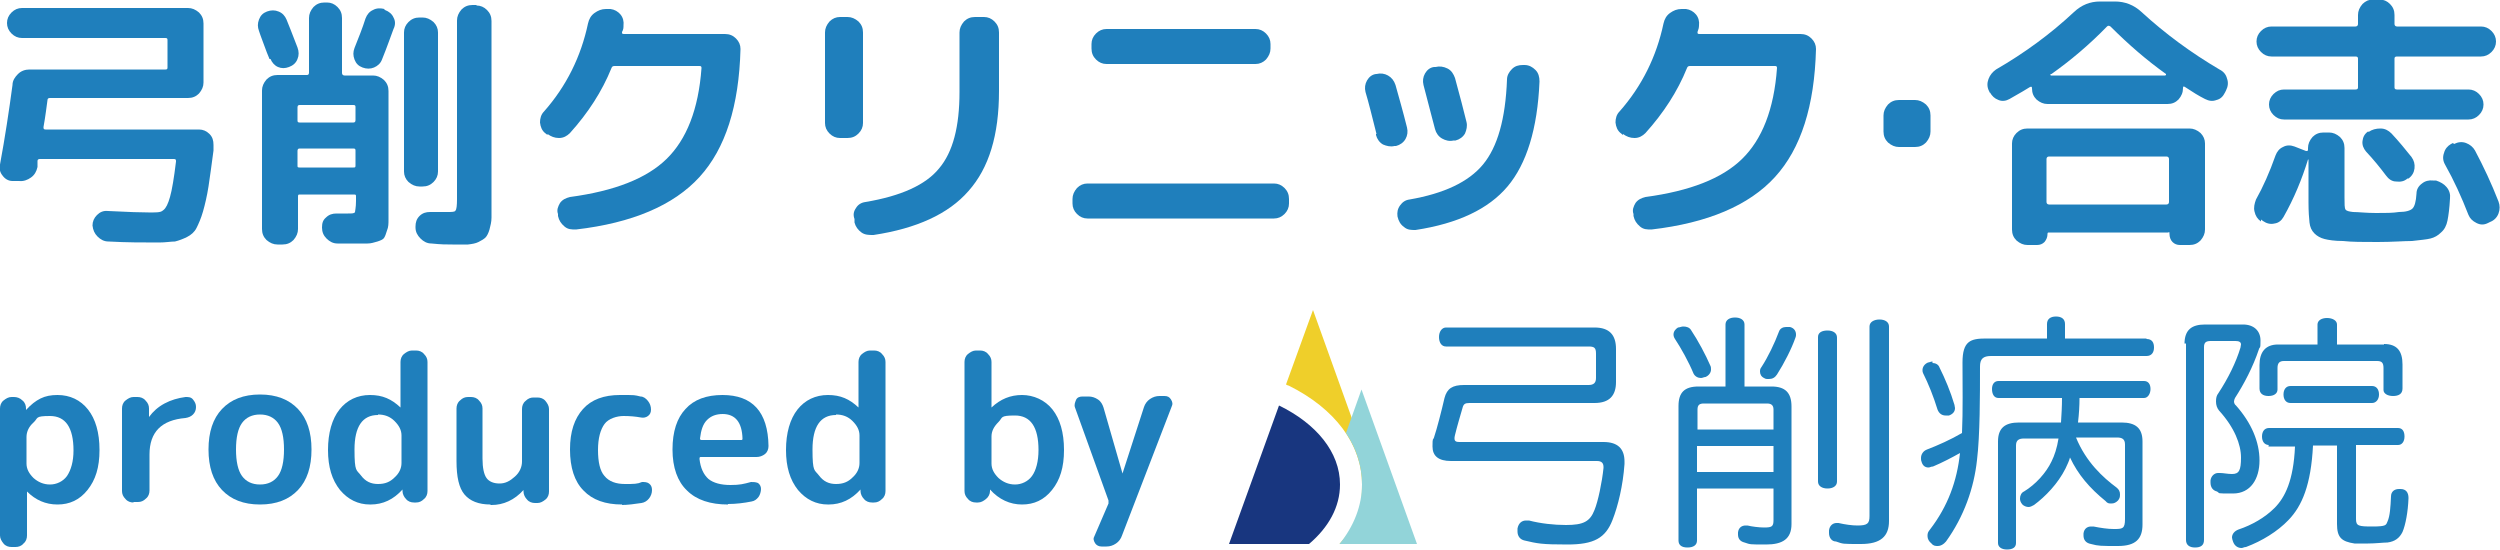
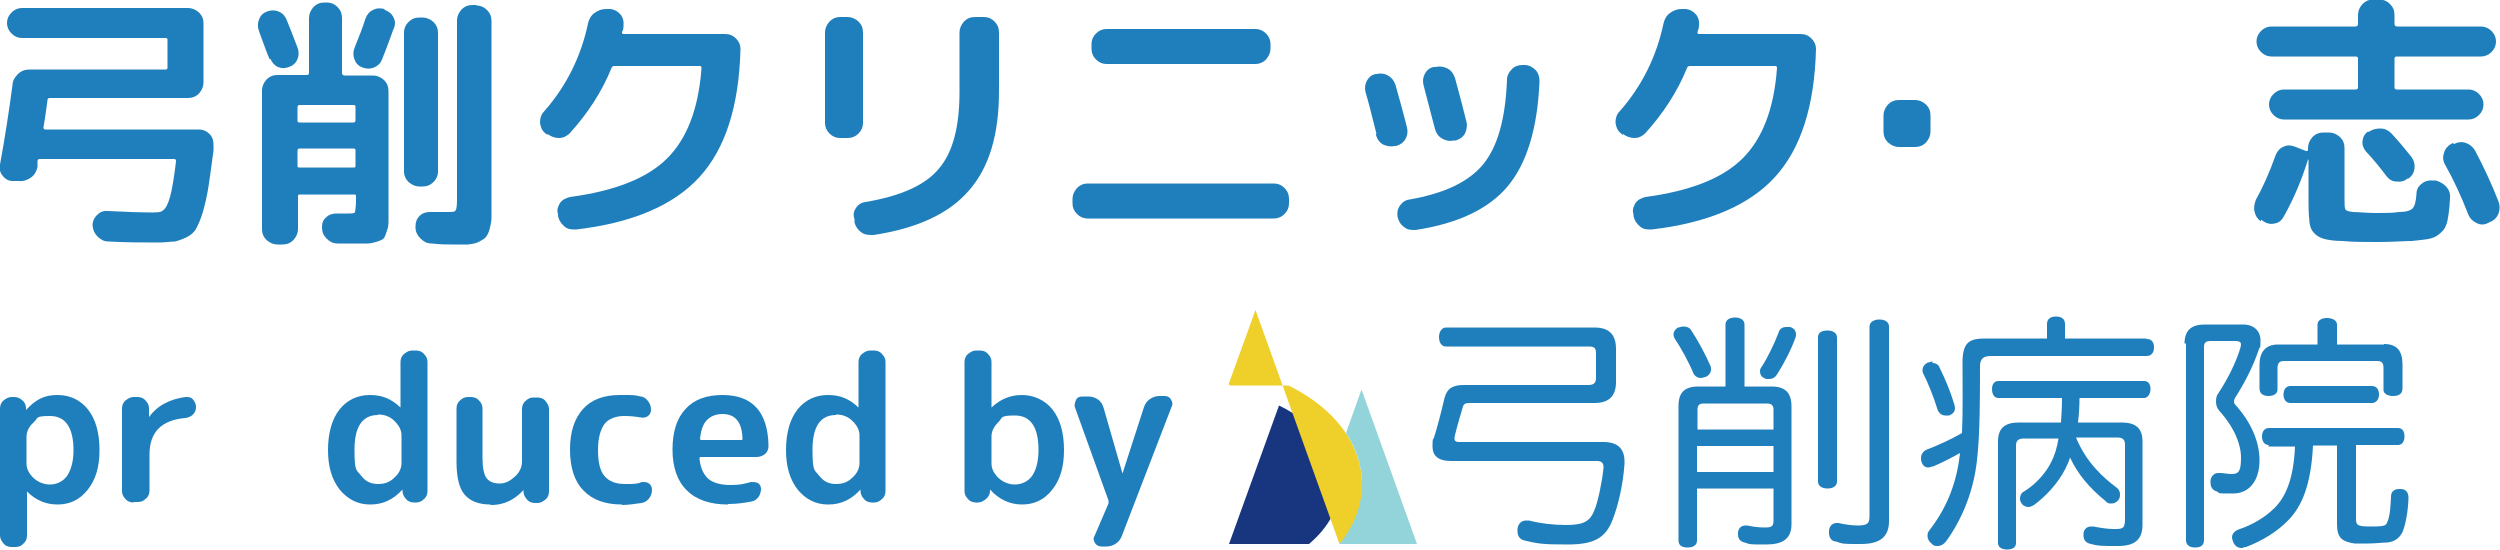
<svg xmlns="http://www.w3.org/2000/svg" id="_レイヤー_1" version="1.1" viewBox="0 0 500 110">
  <defs>
    <style>
      .st0 {
        fill: #18367f;
      }

      .st1 {
        fill: #efcf2a;
      }

      .st2 {
        fill: #92d4d9;
      }

      .st3 {
        fill: #1f7fbc;
      }
    </style>
  </defs>
  <g>
    <path class="st3" d="M2.5,36.2c-.8,0-1.5-.4-2-1.1-.5-.6-.7-1.4-.5-2.2,1-5.4,1.8-10.7,2.5-15.9,0-.9.5-1.6,1.1-2.2.6-.6,1.4-.9,2.3-.9h27.2c.3,0,.4-.1.4-.4v-5.4c0-.3,0-.5-.4-.5H4.4c-.8,0-1.5-.3-2.1-.9-.6-.6-.9-1.3-.9-2.1s.3-1.5.9-2.1c.6-.6,1.3-.9,2.1-.9h33.2c.8,0,1.5.3,2.2.9.6.6.9,1.3.9,2.2v11.8c0,.8-.3,1.5-.9,2.2-.6.6-1.3.9-2.2.9H10c-.3,0-.5.1-.5.4-.2,1.4-.4,3.2-.8,5.4,0,.3,0,.5.4.5h30.7c.8,0,1.5.3,2.1.9s.8,1.3.8,2.2v1.1c-.4,2.9-.7,5.3-1,7.2-.3,1.9-.7,3.6-1.1,5-.4,1.4-.9,2.5-1.3,3.3-.4.8-1.1,1.4-1.9,1.8-.8.4-1.6.7-2.4.9-.8,0-1.9.2-3.2.2-3.2,0-6.5,0-10.1-.2-.9,0-1.6-.4-2.2-1s-.9-1.3-1-2.2c0-.8.3-1.5.9-2.1s1.3-.9,2.2-.8c3.9.2,6.8.3,8.7.3s2-.2,2.4-.5c.5-.4.9-1.2,1.3-2.6.4-1.4.8-3.8,1.2-7.1,0-.3,0-.5-.4-.5H8c-.3,0-.5.1-.5.4v1.2c-.2.9-.6,1.6-1.3,2.1-.7.5-1.5.8-2.4.7h-1.3Z" />
    <path class="st3" d="M53.9,11.8c-.3-.7-.7-1.7-1.2-3.1-.5-1.3-.8-2.2-.9-2.5-.3-.8-.3-1.5,0-2.3s.8-1.3,1.6-1.6c.8-.3,1.6-.3,2.3,0,.8.3,1.3.9,1.6,1.6.4.9,1.1,2.8,2.2,5.6.3.8.3,1.6,0,2.3-.3.8-.9,1.3-1.7,1.6s-1.5.3-2.2,0-1.2-.9-1.5-1.6c0,0-.2,0-.2,0ZM52.4,18.1c0-.8.3-1.5.9-2.2.6-.6,1.3-.9,2.2-.9h5.9c.3,0,.4-.2.4-.5V3.6c0-.8.3-1.5.9-2.2.6-.6,1.3-.9,2.2-.9h.5c.8,0,1.5.3,2.1.9.6.6.9,1.3.9,2.2v11c0,.3.2.5.5.5h5.7c.8,0,1.5.3,2.2.9.6.6.9,1.3.9,2.2v25.7c0,.8,0,1.5-.3,2.2-.2.7-.4,1.2-.6,1.5s-.7.5-1.3.7c-.7.2-1.3.4-2,.4h-6c-.9,0-1.6-.4-2.2-1s-.9-1.3-.9-2.2.2-1.5.8-2c.6-.6,1.3-.8,2.1-.8h2.3c.8,0,1.3,0,1.4-.3,0-.2.2-.9.2-2.2v-.9c0-.3,0-.4-.4-.4h-10.8c-.3,0-.4,0-.4.4v6.5c0,.8-.3,1.5-.9,2.2-.6.6-1.3.9-2.2.9h-1c-.8,0-1.5-.3-2.2-.9-.6-.6-.9-1.3-.9-2.2v-27.6h0ZM59.5,21.5v2.5c0,.3,0,.5.4.5h10.8c.3,0,.4-.2.4-.5v-2.5c0-.3,0-.5-.4-.5h-10.8c-.3,0-.4.2-.4.5ZM59.5,30.2v2.9c0,.3,0,.4.4.4h10.8c.3,0,.4,0,.4-.4v-2.9c0-.3,0-.5-.4-.5h-10.8c-.3,0-.4.2-.4.5ZM77,2c.8.3,1.4.8,1.7,1.5.4.7.4,1.5,0,2.3-.5,1.3-1.2,3.4-2.3,6.1-.3.8-.9,1.3-1.6,1.6s-1.5.3-2.3,0-1.3-.8-1.6-1.6c-.3-.8-.3-1.5,0-2.3.8-2,1.6-4,2.2-5.9.3-.8.8-1.4,1.5-1.7.7-.4,1.5-.4,2.3-.2v.2h.1ZM83.9,37.3c-.8,0-1.5-.3-2.2-.9-.6-.6-.9-1.3-.9-2.1V6.5c0-.8.3-1.5.9-2.1s1.3-.9,2.2-.9h.6c.8,0,1.5.3,2.2.9.6.6.9,1.3.9,2.1v27.8c0,.8-.3,1.5-.9,2.1s-1.3.9-2.2.9h-.6ZM95.3,1.1c.8,0,1.5.3,2.1.9s.9,1.3.9,2.2v39.3c0,.9-.2,1.6-.4,2.4-.2.7-.5,1.3-.8,1.6s-.8.6-1.4.9c-.6.3-1.3.4-2.1.5h-3.1c-1.3,0-2.2,0-4.2-.2-.9,0-1.6-.4-2.2-1s-1-1.3-1-2.2v-.2c0-.8.2-1.5.8-2.1.6-.6,1.3-.8,2.1-.8h3.4c1,0,1.6,0,1.7-.3.2-.2.3-1,.3-2.2V4.1c0-.8.3-1.5.9-2.2.6-.6,1.3-.9,2.2-.9h.8,0Z" />
    <path class="st3" d="M109.5,27l-.5-.4c-.6-.5-.9-1.2-1-2.1,0-.8.2-1.6.8-2.2,4.5-5.1,7.4-11,8.8-17.6.2-.9.6-1.6,1.3-2.1.7-.5,1.4-.8,2.3-.8h.9c.8.1,1.5.5,2,1.1s.7,1.4.6,2.2c0,.4,0,.8-.3,1.3,0,.3,0,.4.4.4h20.2c.9,0,1.6.3,2.2.9.6.6.9,1.3.9,2.1-.3,11.4-3,19.9-8.2,25.6-5.2,5.7-13.5,9.2-24.7,10.5-.9,0-1.6,0-2.3-.6s-1.1-1.2-1.3-2.1v-.4c-.3-.8,0-1.5.4-2.2.5-.7,1.2-1,2-1.2,8.9-1.2,15.3-3.7,19.3-7.6s6.4-9.9,7-18.2c0-.3-.1-.4-.4-.4h-17c-.3,0-.5.1-.6.4-1.9,4.7-4.7,9-8.3,13-.6.6-1.3,1-2.2,1s-1.6-.3-2.3-.8c0,0,0,.2,0,.2Z" />
    <path class="st3" d="M168,27.6c-.8,0-1.5-.3-2.1-.9s-.9-1.3-.9-2.1V6.5c0-.8.3-1.5.9-2.2.6-.6,1.3-.9,2.1-.9h1.5c.8,0,1.5.3,2.2.9.6.6.9,1.3.9,2.2v18.1c0,.8-.3,1.5-.9,2.1-.6.6-1.3.9-2.2.9h-1.5ZM196.8,3.4c.8,0,1.5.3,2.1.9.6.6.9,1.3.9,2.2v11.7c0,8.8-2,15.4-6.1,20-4,4.6-10.4,7.5-19,8.8-.9,0-1.7,0-2.4-.5s-1.2-1.2-1.4-2v-.7c-.3-.8-.2-1.5.3-2.2.4-.7,1.1-1.1,1.9-1.2,7.1-1.2,12-3.4,14.7-6.7,2.8-3.3,4.1-8.4,4.1-15.3V6.5c0-.8.3-1.5.9-2.2.6-.6,1.3-.9,2.2-.9h1.8Z" />
    <path class="st3" d="M217.5,43.7c-.8,0-1.5-.3-2.1-.9s-.9-1.3-.9-2.1v-.9c0-.8.3-1.5.9-2.2.6-.6,1.3-.9,2.1-.9h37.3c.8,0,1.5.3,2.1.9.6.6.9,1.3.9,2.2v.9c0,.8-.3,1.5-.9,2.1s-1.3.9-2.1.9h-37.3,0ZM221.3,5.8h29.8c.8,0,1.5.3,2.1.9s.9,1.3.9,2.1v.9c0,.8-.3,1.5-.9,2.2-.6.6-1.3.9-2.1.9h-29.8c-.8,0-1.5-.3-2.1-.9-.6-.6-.9-1.3-.9-2.2v-.9c0-.8.3-1.5.9-2.1.6-.6,1.3-.9,2.1-.9Z" />
    <path class="st3" d="M275.3,26.8c-.9-3.6-1.6-6.4-2.2-8.4-.2-.8-.1-1.6.3-2.3.4-.7,1-1.2,1.8-1.3h.1c.8-.2,1.6-.1,2.3.3.7.4,1.2,1,1.5,1.9.7,2.5,1.5,5.3,2.3,8.5.2.8.1,1.6-.3,2.3-.4.7-1.1,1.2-1.9,1.4h-.3c-.8.2-1.6,0-2.3-.3-.7-.4-1.2-1.1-1.4-1.9v-.2h.1ZM304.9,13c.9,0,1.6.4,2.2,1s.8,1.4.8,2.3c-.4,9.5-2.6,16.5-6.4,21s-9.9,7.4-18.4,8.7c-.9,0-1.6,0-2.3-.6-.7-.5-1.1-1.2-1.3-2.1-.1-.8,0-1.5.5-2.2s1.1-1.1,1.9-1.2c6.9-1.2,11.8-3.5,14.7-7,2.9-3.5,4.5-9.1,4.8-17,0-.8.4-1.5,1-2.1s1.3-.8,2.2-.8h.4-.1ZM290.7,28.1c-.8.2-1.6,0-2.3-.4-.7-.4-1.2-1.1-1.4-1.9-.3-1.2-1.1-4.1-2.3-8.8-.2-.8-.1-1.6.3-2.3s1-1.2,1.8-1.3h.3c.8-.2,1.6-.1,2.4.3.8.4,1.2,1.1,1.5,1.9,1,3.7,1.8,6.7,2.3,8.8.2.8,0,1.6-.3,2.3-.4.7-1.1,1.2-1.9,1.4,0,0-.4,0-.4,0Z" />
    <path class="st3" d="M324.6,27l-.5-.4c-.6-.5-.9-1.2-1-2.1,0-.8.2-1.6.8-2.2,4.5-5.1,7.4-11,8.8-17.6.2-.9.6-1.6,1.3-2.1s1.4-.8,2.3-.8h.9c.8.1,1.5.5,2,1.1.5.6.7,1.4.6,2.2,0,.4-.1.8-.3,1.3,0,.3,0,.4.4.4h20.2c.9,0,1.6.3,2.2.9.6.6.9,1.3.9,2.1-.3,11.4-3,19.9-8.2,25.6-5.2,5.7-13.5,9.2-24.7,10.5-.9,0-1.6,0-2.3-.6s-1.1-1.2-1.3-2.1v-.4c-.3-.8,0-1.5.4-2.2.5-.7,1.2-1,2-1.2,8.9-1.2,15.3-3.7,19.3-7.6s6.4-9.9,7-18.2c0-.3-.1-.4-.4-.4h-17c-.3,0-.5.1-.6.4-1.9,4.7-4.7,9-8.3,13-.6.6-1.3,1-2.2,1s-1.6-.3-2.3-.8v.2h0Z" />
    <path class="st3" d="M379.8,29.4c-.8,0-1.5-.3-2.2-.9-.6-.6-.9-1.3-.9-2.2v-3.2c0-.8.3-1.5.9-2.2.6-.6,1.3-.9,2.2-.9h3.2c.8,0,1.5.3,2.2.9.6.6.9,1.3.9,2.2v3.2c0,.8-.3,1.5-.9,2.2-.6.6-1.3.9-2.2.9h-3.2Z" />
-     <path class="st3" d="M398,18.6l-.2-.4c-.4-.8-.4-1.6-.1-2.4.3-.8.8-1.4,1.5-1.9,5.7-3.3,10.9-7.1,15.6-11.5,1.5-1.4,3.2-2.1,5.2-2.1h3c2,0,3.8.7,5.3,2.1,4.8,4.4,10,8.2,15.6,11.5.8.4,1.3,1,1.5,1.8.3.8.2,1.6-.2,2.4l-.2.4c-.4.8-.9,1.3-1.7,1.5-.8.3-1.5.2-2.3-.2-1.2-.6-2.5-1.4-4-2.4-.3-.2-.4-.1-.4.2h0c0,.9-.3,1.6-.9,2.3-.6.6-1.3.9-2.2.9h-24c-.8,0-1.5-.3-2.2-.9-.6-.6-.9-1.3-.9-2.2h0c0-.4-.1-.4-.4-.3-.6.4-2,1.2-4.1,2.4-.7.4-1.5.5-2.2.2-.8-.3-1.3-.8-1.7-1.5h0ZM405.3,25.7h32.6c.8,0,1.5.3,2.2.9.6.6.9,1.3.9,2.1v17.2c0,.8-.3,1.5-.9,2.2-.6.6-1.3.9-2.2.9h-1.9c-.6,0-1.1-.2-1.5-.6-.4-.4-.6-1-.6-1.6s-.1-.3-.3-.3h-23.8c-.2,0-.3,0-.3.3,0,.6-.2,1.1-.6,1.6-.4.4-.9.6-1.5.6h-1.9c-.8,0-1.5-.3-2.2-.9-.6-.6-.9-1.3-.9-2.2v-17.2c0-.8.3-1.5.9-2.1s1.3-.9,2.2-.9h-.2ZM433.8,40.4v-8.6c0-.3-.2-.5-.5-.5h-23.5c-.3,0-.5.2-.5.5v8.6c0,.3.2.5.5.5h23.5c.3,0,.5-.2.5-.5ZM410.1,14.8v.2s0,.1.1.1h22.8s.1,0,.2-.1v-.2c-3.8-2.7-7.5-5.9-11.1-9.5-.3-.2-.5-.2-.7,0-3.6,3.7-7.3,6.8-11.1,9.5h-.2,0Z" />
    <path class="st3" d="M452.2,44.3c-.7-.5-1.1-1.1-1.3-2-.2-.8,0-1.6.3-2.4,1.4-2.5,2.7-5.4,3.9-8.8.3-.8.8-1.4,1.5-1.7.7-.4,1.5-.4,2.3-.1l2.3.9c.3,0,.4,0,.4-.3v-.3c0-.8.3-1.5.9-2.2.6-.6,1.3-.9,2.2-.9h1.1c.8,0,1.5.3,2.2.9.6.6.9,1.3.9,2.2v9.9c0,1.3,0,2.1.2,2.4.2.3.7.4,1.5.5,1.1,0,2.6.2,4.6.2s3.3,0,4.6-.2c1.4,0,2.3-.3,2.7-.7.4-.4.7-1.3.8-3,0-.8.4-1.5,1.1-2,.6-.5,1.4-.7,2.2-.6h.6c.9.3,1.6.7,2.1,1.3.6.7.8,1.5.7,2.3-.1,1.9-.3,3.4-.5,4.4s-.6,1.8-1.3,2.4c-.6.6-1.3,1-2.1,1.2-.8.2-2,.3-3.7.5-1.6,0-3.9.2-6.9.2s-5.1,0-6.9-.2c-1.7,0-2.9-.2-3.7-.4-.8-.2-1.5-.6-2-1.1-.6-.6-.9-1.3-1-2.2s-.2-2.2-.2-4v-8.6h-.1c-1.2,3.9-2.8,7.8-4.9,11.5-.4.7-1,1.2-1.8,1.3-.8.2-1.6,0-2.3-.5l-.4-.3v.4h0ZM495.8,18.8c.6.6.9,1.3.9,2.1s-.3,1.5-.9,2.1-1.3.9-2.1.9h-36.9c-.8,0-1.5-.3-2.1-.9s-.9-1.3-.9-2.1.3-1.5.9-2.1,1.3-.9,2.1-.9h14.3c.3,0,.5-.1.5-.4v-5.8c0-.3-.2-.4-.5-.4h-16.8c-.8,0-1.5-.3-2.1-.9-.6-.6-.9-1.3-.9-2.1s.3-1.5.9-2.1,1.3-.9,2.1-.9h16.8c.3,0,.5-.2.5-.5v-1.8c0-.8.3-1.5.9-2.2.6-.6,1.3-.9,2.1-.9h1.3c.8,0,1.5.3,2.1.9.6.6.9,1.3.9,2.2v1.8c0,.3.2.5.5.5h16.8c.8,0,1.5.3,2.1.9s.9,1.3.9,2.1-.3,1.5-.9,2.1-1.3.9-2.1.9h-16.8c-.3,0-.5.1-.5.4v5.8c0,.3.2.4.5.4h14.3c.8,0,1.5.3,2.1.9h0ZM473.7,26.4c.7-.5,1.5-.7,2.4-.7s1.6.4,2.2,1c1.5,1.6,2.8,3.2,4,4.7.5.7.7,1.4.6,2.3-.1.8-.5,1.5-1.2,2h-.2c-.7.6-1.4.7-2.3.6-.8,0-1.5-.5-2-1.2-1.2-1.6-2.5-3.2-4-4.8-.5-.6-.8-1.3-.7-2.1s.4-1.4,1.1-1.9h.1ZM490.8,28.8c.8-.4,1.6-.5,2.4-.2s1.4.8,1.8,1.5c1.7,3.2,3.3,6.6,4.7,10.2.3.8.3,1.6,0,2.4s-.9,1.4-1.7,1.7l-.4.2c-.8.4-1.5.4-2.3,0s-1.3-.9-1.6-1.6c-1.4-3.6-2.9-6.9-4.7-10.1-.4-.7-.5-1.5-.2-2.3.2-.8.7-1.4,1.4-1.8l.4-.2.2.2h0Z" />
  </g>
  <g>
    <path class="st3" d="M2.3,109.4c-.6,0-1.2-.2-1.6-.7s-.7-1-.7-1.6v-25.4c0-.6.2-1.2.7-1.6.5-.4,1-.7,1.6-.7h.5c.6,0,1.2.2,1.7.7.5.4.7,1,.7,1.6v.3h0c1-1.1,1.9-1.8,2.9-2.3,1-.5,2.1-.7,3.4-.7,2.5,0,4.6,1,6.1,2.9s2.3,4.6,2.3,8.1-.8,6-2.4,8-3.6,2.9-6,2.9-4.4-.9-6.1-2.6h0v8.8c0,.6-.2,1.2-.7,1.6-.4.5-1,.7-1.6.7h-.8ZM5.3,87.2v5.5c0,1.1.5,2,1.4,2.9.9.8,2,1.3,3.3,1.3s2.6-.6,3.4-1.7c.8-1.2,1.3-2.9,1.3-5.1,0-4.6-1.6-6.9-4.7-6.9s-2.3.4-3.3,1.3c-.9.8-1.4,1.8-1.4,2.9v-.2h0Z" />
    <path class="st3" d="M26.7,100.5c-.6,0-1.2-.2-1.6-.7-.5-.5-.7-1-.7-1.6v-16.5c0-.6.2-1.2.7-1.6s1-.7,1.6-.7h.8c.6,0,1.2.2,1.6.7.5.5.7,1,.7,1.6v1.7h0c.8-1.1,1.8-2,3.1-2.7,1.3-.7,2.7-1.1,4.2-1.3.6,0,1.1,0,1.5.5s.6.9.6,1.5-.2,1.1-.6,1.5c-.4.4-.9.6-1.5.7-4.8.4-7.2,2.8-7.2,7.3v7.2c0,.6-.2,1.2-.7,1.6-.5.5-1,.7-1.6.7h-1,.1Z" />
-     <path class="st3" d="M59.6,98c-1.8,1.9-4.3,2.9-7.6,2.9s-5.8-1-7.6-2.9-2.7-4.6-2.7-8.1.9-6.2,2.7-8.1,4.3-2.9,7.6-2.9,5.8,1,7.6,2.9,2.7,4.6,2.7,8.1-.9,6.2-2.7,8.1ZM55.6,84.6c-.8-1.1-2-1.7-3.6-1.7s-2.8.6-3.6,1.7-1.2,2.9-1.2,5.3.4,4.2,1.2,5.3c.8,1.1,2,1.7,3.6,1.7s2.8-.6,3.6-1.7,1.2-2.9,1.2-5.3-.4-4.2-1.2-5.3Z" />
    <path class="st3" d="M74,100.9c-2.4,0-4.4-1-6-2.9-1.6-2-2.4-4.6-2.4-8s.8-6.2,2.3-8.1,3.6-2.9,6.1-2.9,4.3.8,6.1,2.5h0v-9.1c0-.6.2-1.2.7-1.6s1-.7,1.6-.7h.8c.6,0,1.2.2,1.6.7.5.5.7,1,.7,1.6v25.8c0,.6-.2,1.2-.7,1.6-.5.5-1,.7-1.6.7h-.4c-.6,0-1.2-.2-1.6-.7-.4-.4-.7-1-.7-1.6v-.3h0c-1.8,2-3.9,3-6.4,3h0ZM75.6,83c-3.1,0-4.7,2.3-4.7,6.9s.4,4,1.3,5.2,2,1.7,3.4,1.7,2.4-.4,3.3-1.3c.9-.8,1.4-1.8,1.4-2.9v-5.5c0-1.1-.5-2-1.4-2.9s-2-1.3-3.3-1.3h0Z" />
    <path class="st3" d="M165.6,100.9c-2.4,0-4.4-1-6-2.9-1.6-2-2.4-4.6-2.4-8s.8-6.2,2.3-8.1,3.6-2.9,6.1-2.9,4.3.8,6.1,2.5h0v-9.1c0-.6.2-1.2.7-1.6s1-.7,1.6-.7h.8c.6,0,1.2.2,1.6.7.5.5.7,1,.7,1.6v25.8c0,.6-.2,1.2-.7,1.6-.5.5-1,.7-1.6.7h-.4c-.6,0-1.2-.2-1.6-.7-.4-.4-.7-1-.7-1.6v-.3h0c-1.8,2-3.9,3-6.4,3h0ZM167.2,83c-3.1,0-4.7,2.3-4.7,6.9s.4,4,1.3,5.2,2,1.7,3.4,1.7,2.4-.4,3.3-1.3c.9-.8,1.4-1.8,1.4-2.9v-5.5c0-1.1-.5-2-1.4-2.9s-2-1.3-3.3-1.3h0Z" />
    <path class="st3" d="M98.1,100.9c-2.4,0-4.1-.7-5.2-2s-1.6-3.5-1.6-6.7v-10.5c0-.6.2-1.2.7-1.6.5-.5,1-.7,1.6-.7h.6c.6,0,1.2.2,1.6.7.5.5.7,1,.7,1.6v10c0,1.9.3,3.2.8,3.9.5.7,1.4,1.1,2.6,1.1s2.1-.5,3.1-1.4,1.4-2,1.4-3v-10.5c0-.6.2-1.2.7-1.6.5-.5,1-.7,1.6-.7h.8c.6,0,1.2.2,1.6.7s.7,1,.7,1.6v16.5c0,.6-.2,1.2-.7,1.6s-1,.7-1.6.7h-.5c-.6,0-1.2-.2-1.6-.7-.4-.4-.7-1-.7-1.6v-.3h0c-1.8,2-4,3-6.4,3h-.2Z" />
    <path class="st3" d="M124.4,100.9c-3.3,0-5.9-.9-7.7-2.8-1.8-1.8-2.7-4.6-2.7-8.2s.9-6.2,2.6-8.1,4.2-2.8,7.4-2.8,2.8,0,4.1.3c.6,0,1.1.4,1.5.9s.6,1.1.6,1.7-.2,1-.6,1.3c-.4.3-.9.4-1.4.3-1.1-.2-2.2-.3-3.5-.3s-3,.5-3.8,1.6-1.3,2.8-1.3,5.2.4,4.2,1.3,5.2c.9,1.1,2.3,1.6,4.1,1.6s2.5,0,3.4-.4c.5,0,1,0,1.4.3s.6.7.6,1.3-.2,1.2-.6,1.7c-.4.5-.9.8-1.5.9-1.4.2-2.7.4-4.1.4h.2Z" />
    <path class="st3" d="M145.6,100.9c-3.5,0-6.3-.9-8.2-2.8-1.9-1.8-2.9-4.6-2.9-8.2s.9-6.3,2.6-8.1c1.7-1.9,4.2-2.8,7.4-2.8,6,0,9.1,3.4,9.2,10.2,0,.6-.2,1.2-.7,1.6s-1.1.6-1.7.6h-11.1c-.2,0-.3,0-.3.4.2,1.8.8,3.1,1.8,4,1,.8,2.5,1.2,4.4,1.2s2.6-.2,4.1-.6c.5,0,.9,0,1.4.2.4.3.6.7.6,1.2s-.2,1.2-.5,1.6c-.4.5-.8.8-1.4.9-1.5.3-3.1.5-4.7.5h0ZM144.6,82.8c-1.4,0-2.4.4-3.2,1.2s-1.2,2-1.4,3.7c0,.2.1.3.3.3h7.9c.2,0,.3,0,.3-.3-.1-3.2-1.4-4.9-4-4.9h0Z" />
  </g>
  <g>
    <g>
      <path class="st3" d="M195.2,100.5c-.6,0-1.2-.2-1.6-.7-.5-.5-.7-1-.7-1.6v-25.8c0-.6.2-1.2.7-1.6s1-.7,1.6-.7h.8c.6,0,1.2.2,1.6.7.5.5.7,1,.7,1.6v9.1h0c1.8-1.7,3.8-2.5,6.1-2.5s4.6,1,6.1,2.9,2.3,4.6,2.3,8.1-.8,6-2.4,8c-1.6,2-3.6,2.9-6,2.9s-4.6-1-6.4-3h0v.3c0,.6-.3,1.2-.8,1.6s-1,.7-1.6.7h-.4ZM198.3,87.2v5.5c0,1.1.5,2,1.4,2.9.9.8,2,1.3,3.3,1.3s2.6-.6,3.4-1.7c.8-1.1,1.3-2.9,1.3-5.2,0-4.6-1.6-6.9-4.7-6.9s-2.4.4-3.3,1.3-1.4,1.8-1.4,2.9h0Z" />
      <path class="st3" d="M221.7,100.1l-6.7-18.6c-.2-.5,0-1,.2-1.5s.7-.7,1.3-.7h1.2c.7,0,1.3.2,1.9.6.6.4.9,1,1.1,1.6l3.8,13.2h0l4.3-13.3c.2-.6.6-1.2,1.2-1.6.6-.4,1.2-.6,1.9-.6h1c.6,0,1,.2,1.3.7s.4.9.1,1.5l-9.9,25.7c-.2.6-.6,1.2-1.2,1.6-.6.4-1.2.6-1.9.6h-1c-.5,0-1-.2-1.3-.7s-.4-.9-.1-1.4l2.8-6.5v-.6h0Z" />
    </g>
    <g id="symbol">
      <path class="st0" d="M268,96.9c0-6.5-4.8-12.2-12.2-15.8l-10,27.7h16c3.9-3.3,6.2-7.4,6.2-11.9Z" />
-       <path class="st1" d="M257.7,77.1c9.3,4.6,14.7,11.8,14.7,19.8s-1.6,8.3-4.5,11.9h11.5l-16.8-46.8-5.4,14.9.4.2h.1Z" />
+       <path class="st1" d="M257.7,77.1c9.3,4.6,14.7,11.8,14.7,19.8s-1.6,8.3-4.5,11.9l-16.8-46.8-5.4,14.9.4.2h.1Z" />
      <path class="st2" d="M272.4,96.9c0,4.2-1.6,8.3-4.5,11.9h15.5l-11.1-30.9-3.1,8.7c2.1,3.2,3.2,6.6,3.2,10.3h0Z" />
    </g>
    <g>
      <path class="st3" d="M318.9,65.5c3,0,4.3,1.5,4.3,4.3v6.6c0,2.7-1.3,4.2-4.3,4.2h-25c-.9,0-1.2.2-1.4,1-.4,1.4-1.1,3.7-1.5,5.4-.1.3-.1.6-.1.7,0,.6.4.7,1,.7h28.8c2.8,0,4.2,1.3,4.2,3.9v.5c-.3,4.3-1.3,8.4-2.4,11.2-1.4,3.6-3.7,4.9-9,4.9s-6-.2-8.6-.8c-.9-.2-1.4-.9-1.4-1.8s0-.4,0-.6c.2-1.1.9-1.6,1.7-1.6s.4,0,.6,0c2.3.6,5,.9,7.4.9,3.5,0,4.8-.7,5.7-3,.7-1.7,1.5-5.5,1.8-8.4v-.2c0-.8-.4-1.2-1.3-1.2h-29.2c-2.5,0-3.7-1-3.7-2.9s.1-1.2.3-1.8c.6-1.8,1.5-5.3,2.1-7.9.5-1.9,1.6-2.6,3.9-2.6h24.9c1,0,1.5-.4,1.5-1.4v-4.9c0-1.2-.4-1.4-1.5-1.4h-28.5c-.9,0-1.4-.8-1.4-1.9s.6-1.9,1.4-1.9h29.7Z" />
      <path class="st3" d="M336.7,65.3c.6,0,1.2.2,1.5.7,1.4,2.1,2.9,4.9,3.9,7.2.1.2.1.5.1.7,0,.6-.4,1.2-1.1,1.5-.3,0-.6.2-.9.2-.6,0-1.2-.3-1.5-.9-.9-2.2-2.5-5.1-3.7-6.9-.2-.3-.3-.6-.3-.9,0-.6.4-1.1.9-1.4.3,0,.7-.2,1-.2h.1ZM354.3,77.3c2.7,0,4,1.2,4,4v23.5c0,3-1.8,4.1-5.1,4.1s-3.1,0-4.3-.4c-.8-.2-1.3-.7-1.3-1.6v-.4c.1-1,.8-1.4,1.5-1.4s.2,0,.4,0c.8.2,2.3.4,3.3.4,1.6,0,1.9-.2,1.9-1.5v-6.3h-15.3v10.4c0,.9-.7,1.4-1.9,1.4s-1.8-.5-1.8-1.4v-26.9c0-2.7,1.2-3.9,4-3.9h5.4v-12.4c0-.9.8-1.4,1.9-1.4s1.9.5,1.9,1.4v12.4h5.4ZM354.7,85.9v-4c0-.9-.5-1.2-1.3-1.2h-12.6c-.8,0-1.3.2-1.3,1.2v4h15.2,0ZM354.7,94.4v-5.2h-15.3v5.2h15.3ZM359.2,66.9c0,.2,0,.4-.1.6-.8,2.3-2.3,5.2-3.7,7.4-.4.6-.9.9-1.6.9s-.6,0-1-.2c-.6-.3-.8-.8-.8-1.3s.1-.6.3-.9c1.3-2,2.6-4.7,3.5-7.1.2-.6.8-.9,1.4-.9s.6,0,.8,0c.8.2,1.2.8,1.2,1.5h0ZM367.4,96.3c0,.9-.8,1.4-1.9,1.4s-1.9-.5-1.9-1.4v-28.9c0-.9.8-1.3,1.9-1.3s1.9.5,1.9,1.4v28.8ZM377.8,104.2c0,3.1-1.7,4.6-5.6,4.6s-3.5,0-5-.5c-.8,0-1.4-.7-1.4-1.7s0-.3,0-.5c.1-1,.8-1.5,1.5-1.5s.2,0,.4,0c1.3.3,2.7.5,3.8.5,2,0,2.4-.4,2.4-1.9v-37.9c0-.9.9-1.4,2-1.4s1.9.5,1.9,1.4v38.9h0Z" />
      <path class="st3" d="M429.3,67.8c1.1,0,1.5.7,1.5,1.7s-.5,1.7-1.5,1.7h-31.1c-1.6,0-2.2.6-2.2,2.1,0,5.7,0,13.8-.6,18.7-.6,5.6-2.6,11.3-6.2,16.3-.5.6-1.1.9-1.6.9s-.9,0-1.3-.5c-.5-.4-.8-.9-.8-1.5s.1-.8.5-1.3c3.6-4.7,5.4-9.7,6-15.3-1.6.9-3.5,1.9-5.4,2.7-.4,0-.6.2-.9.2-.7,0-1.2-.4-1.4-1.2-.1-.2-.1-.5-.1-.7,0-.7.4-1.4,1.2-1.7,2.1-.8,4.8-2,7-3.3.2-4.3.1-9.8.1-14.1s1.6-4.8,4.7-4.8h12.2v-2.9c0-1,.7-1.5,1.8-1.5s1.8.5,1.8,1.5v2.9h16.4-.1ZM386.5,72.6c.6,0,1.2.3,1.4.9,1.1,2.2,2.2,4.8,3,7.5,0,.2.1.5.1.6,0,.7-.4,1.2-1.2,1.5-.2,0-.5,0-.7,0-.7,0-1.3-.4-1.6-1.2-.8-2.6-1.8-5.1-2.9-7.3-.1-.2-.1-.4-.1-.6,0-.6.4-1.2,1.1-1.5.2,0,.6-.2.9-.2v.2ZM415.2,87.5c2,4.9,5.4,8,8.1,10,.5.4.7.8.7,1.4s-.1.8-.4,1.2c-.4.4-.8.6-1.3.6s-.8,0-1.2-.5c-3.2-2.6-5.5-5.3-7.1-8.7-.2.8-.6,1.5-.9,2.2-1.5,3-4,5.6-6.3,7.3-.4.2-.7.4-1.1.4s-1-.2-1.3-.6-.4-.7-.4-1.1c0-.6.3-1.2.8-1.4,2.3-1.4,4.4-3.7,5.5-6,.6-1.2,1.1-2.7,1.4-4.6h-6.9c-1.1,0-1.6.4-1.6,1.4v19.5c0,.9-.7,1.3-1.8,1.3s-1.8-.5-1.8-1.3v-20.3c0-2.7,1.4-3.8,4.2-3.8h8.4c.1-1.6.2-3.2.2-4.9h-12.7c-.9,0-1.3-.8-1.3-1.8s.5-1.6,1.3-1.6h29.1c.9,0,1.3.7,1.3,1.6s-.5,1.8-1.3,1.8h-12.9c0,1.6-.1,3.2-.3,4.9h8.7c2.8,0,4.2,1.1,4.2,3.8v16.6c0,2.9-1.4,4.3-4.9,4.3s-3.9,0-5.4-.4c-1.1-.2-1.5-.9-1.5-1.7s0-.2,0-.4c.1-.9.7-1.4,1.5-1.4s.3,0,.5,0c1.5.3,2.9.5,4,.5,1.8,0,2.3,0,2.3-2v-14.9c0-1.1-.6-1.4-1.6-1.4h-8.2Z" />
      <path class="st3" d="M436.9,68.8c0-2.8,1.4-3.9,4.1-3.9h7.6c2.2,0,3.5,1.3,3.5,3.2s-.1,1.1-.3,1.7c-1.2,3.6-3,7-4.8,9.8-.1.2-.2.5-.2.7s.1.6.4.8c3.1,3.5,4.7,7.3,4.7,11s-1.8,6.6-5.3,6.6-2.5,0-3.2-.4c-.8-.2-1.3-.8-1.3-1.8s0-.2,0-.4c.1-.9.8-1.5,1.5-1.5s.2,0,.4,0c.7,0,1.5.2,2.4.2,1.4,0,1.8-.7,1.8-3.3s-1.3-6-4.4-9.4c-.4-.5-.6-1.1-.6-1.8s.1-1.2.5-1.7c1.9-2.9,3.5-6.1,4.4-9.1,0-.2.1-.5.1-.6,0-.5-.4-.7-1.1-.7h-4.9c-.9,0-1.4.2-1.4,1.2v38.6c0,1.1-.7,1.5-1.8,1.5s-1.8-.5-1.8-1.5v-39.3h-.3ZM453.8,89c-.9,0-1.4-.7-1.4-1.7s.5-1.7,1.4-1.7h25.8c.9,0,1.3.7,1.3,1.7s-.5,1.7-1.3,1.7h-8.4v14.8c0,1.4.5,1.5,3.3,1.5s2.7-.3,3-1c.5-1.1.6-2.9.7-5,0-1,.7-1.5,1.6-1.5h.3c1.1,0,1.6.7,1.6,1.8h0c-.1,2.8-.6,5.4-1.2,6.8-.6,1.2-1.5,1.9-3,2.1-.8,0-2.4.2-3.9.2s-2,0-2.7,0c-2.6-.4-3.5-1.2-3.5-3.9v-15.7h-4.8c-.4,7.9-2.2,12.1-4.9,14.9-2.2,2.3-5.3,4.2-8.5,5.4-.4,0-.6.2-.9.2-.7,0-1.4-.4-1.7-1.3-.1-.3-.2-.6-.2-.8,0-.7.5-1.3,1.3-1.6,2.7-.9,5.3-2.4,7.2-4.3,2.1-2.1,3.8-5.5,4.1-12.3h-5.3v-.2ZM476.8,68.8c2.6,0,3.7,1.4,3.7,4.1v4.8c0,1.1-.8,1.5-1.9,1.5s-1.9-.5-1.9-1.2v-4.4c0-1.1-.4-1.4-1.3-1.4h-18.6c-.9,0-1.3.4-1.3,1.4v4.3c0,.8-.7,1.3-1.8,1.3s-1.8-.5-1.8-1.5v-4.7c0-2.6,1.2-4.1,3.7-4.1h7.9v-4c0-.8.8-1.3,1.9-1.3s2,.5,2,1.3v4h9.4ZM458.1,80.6c-.9,0-1.4-.7-1.4-1.7s.5-1.7,1.4-1.7h16.3c.9,0,1.4.7,1.4,1.7s-.6,1.7-1.4,1.7h-16.3Z" />
    </g>
  </g>
</svg>